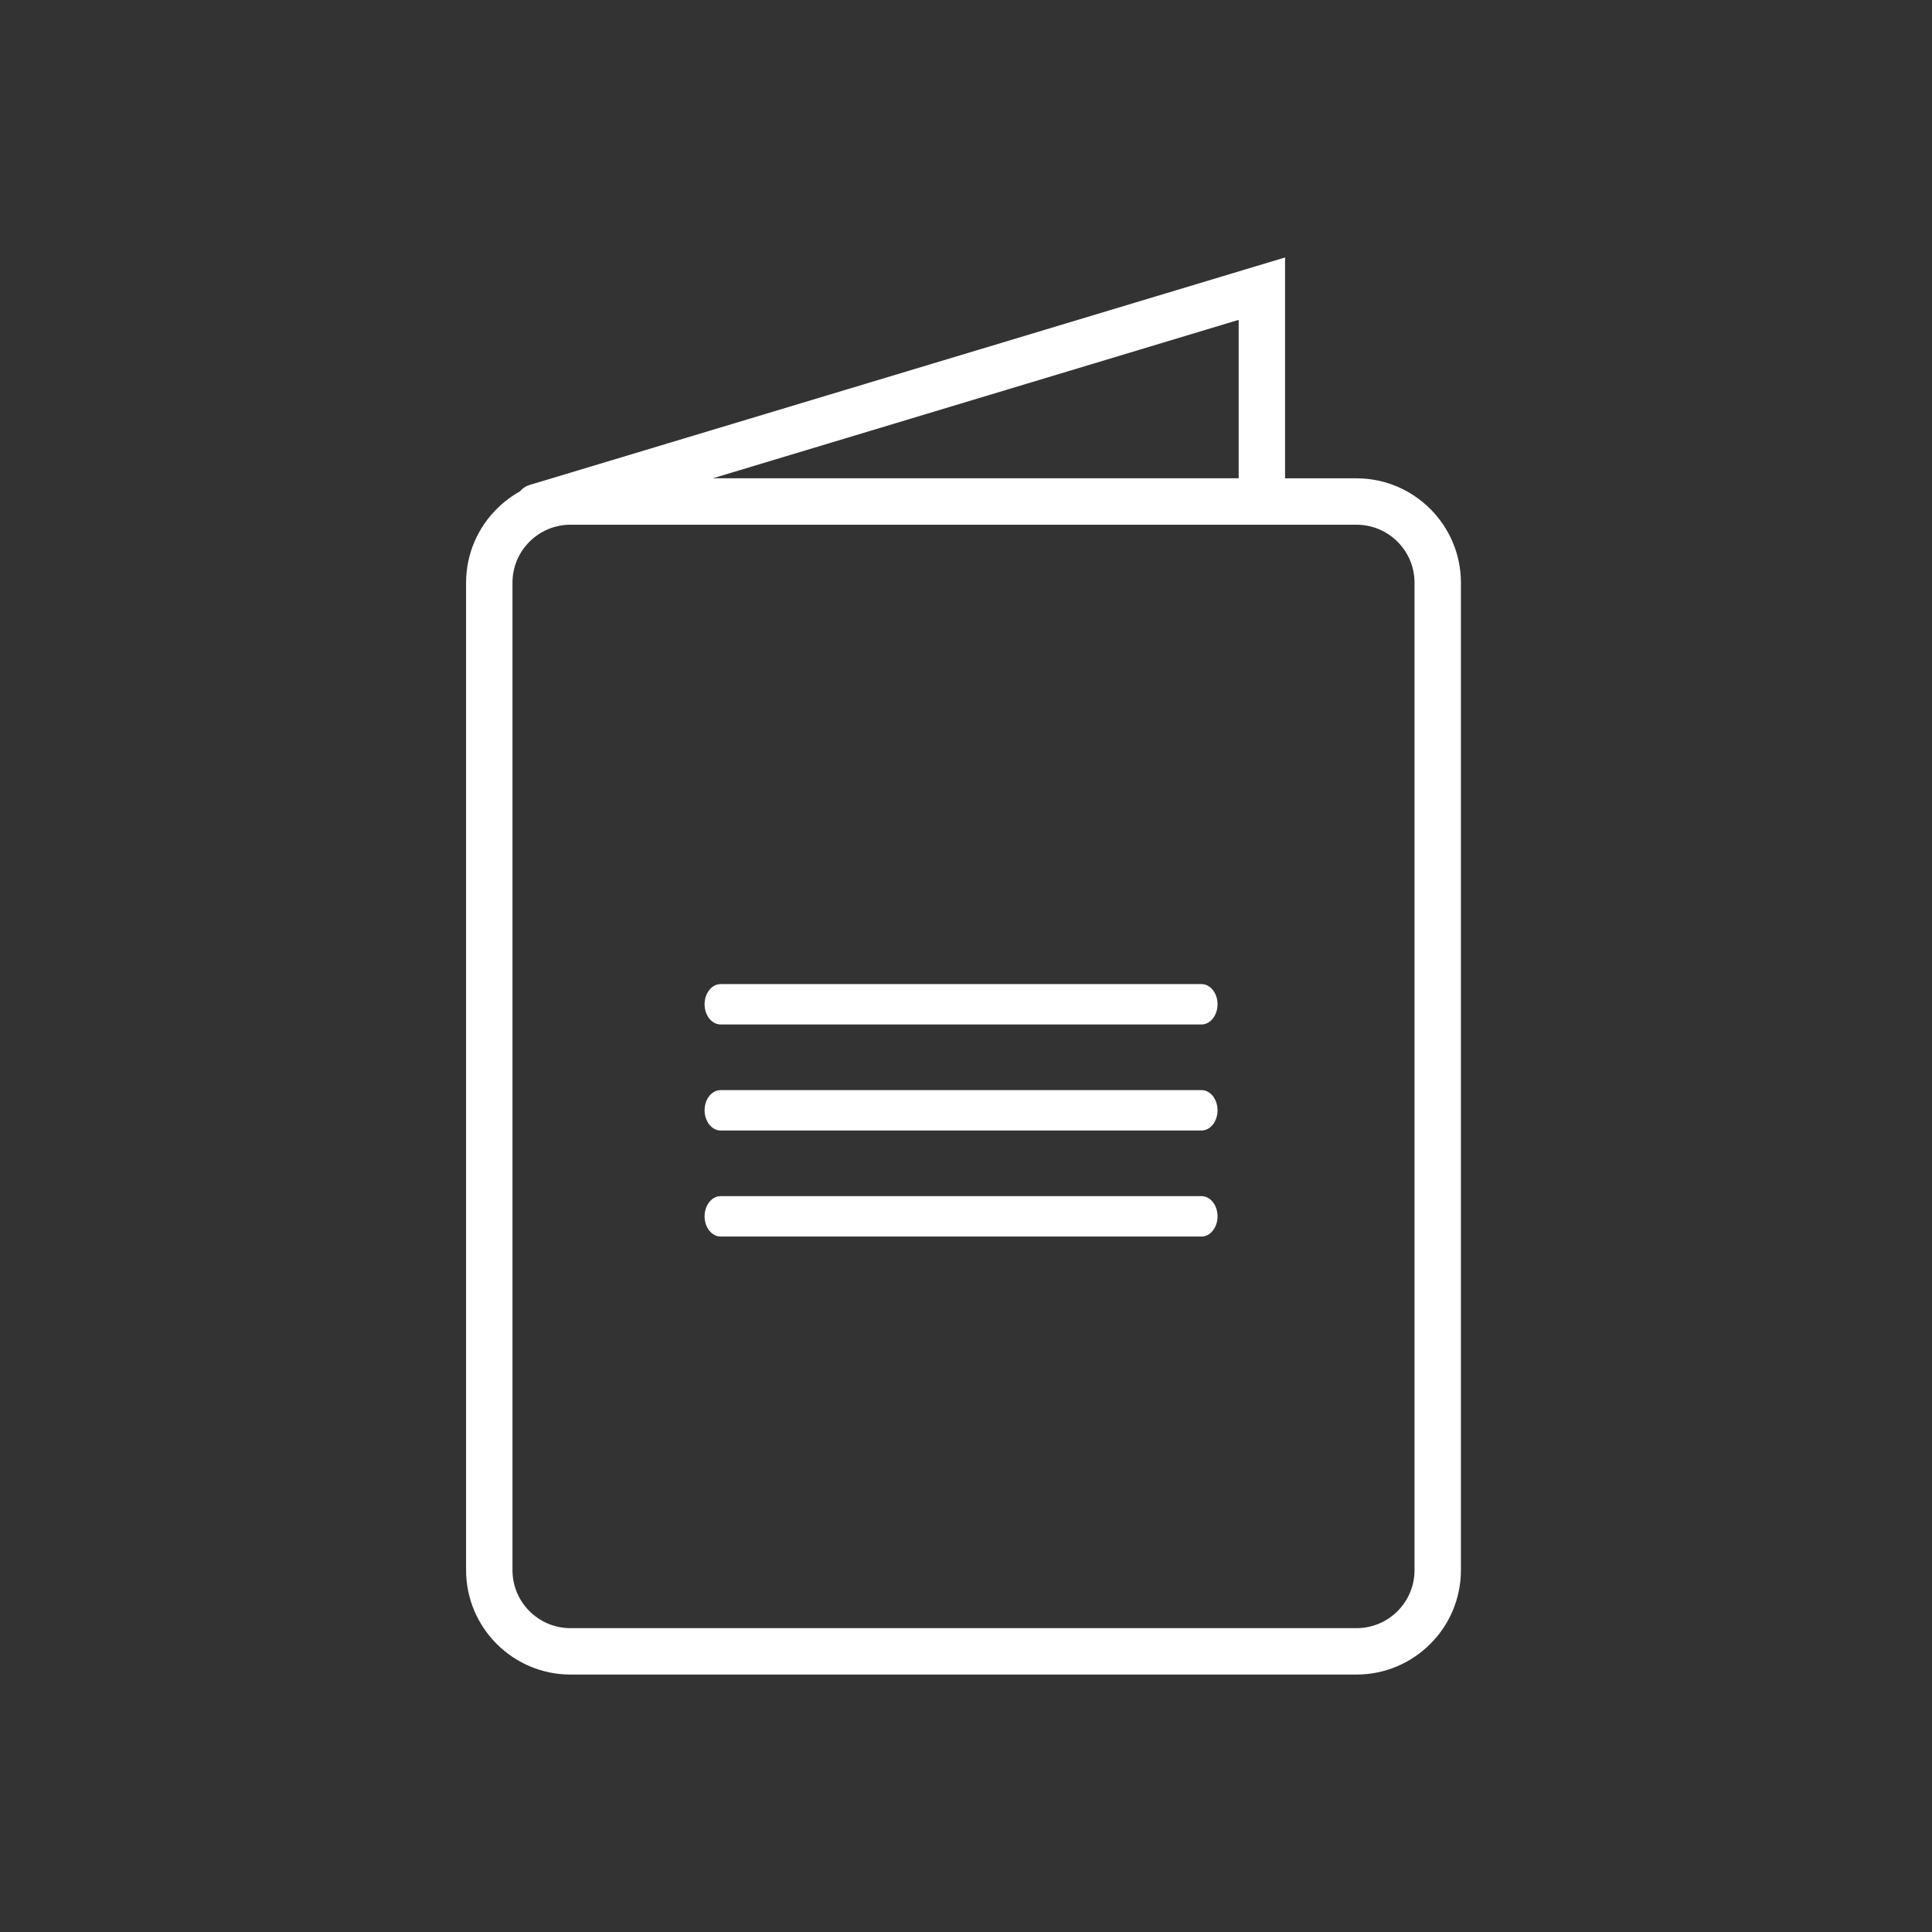
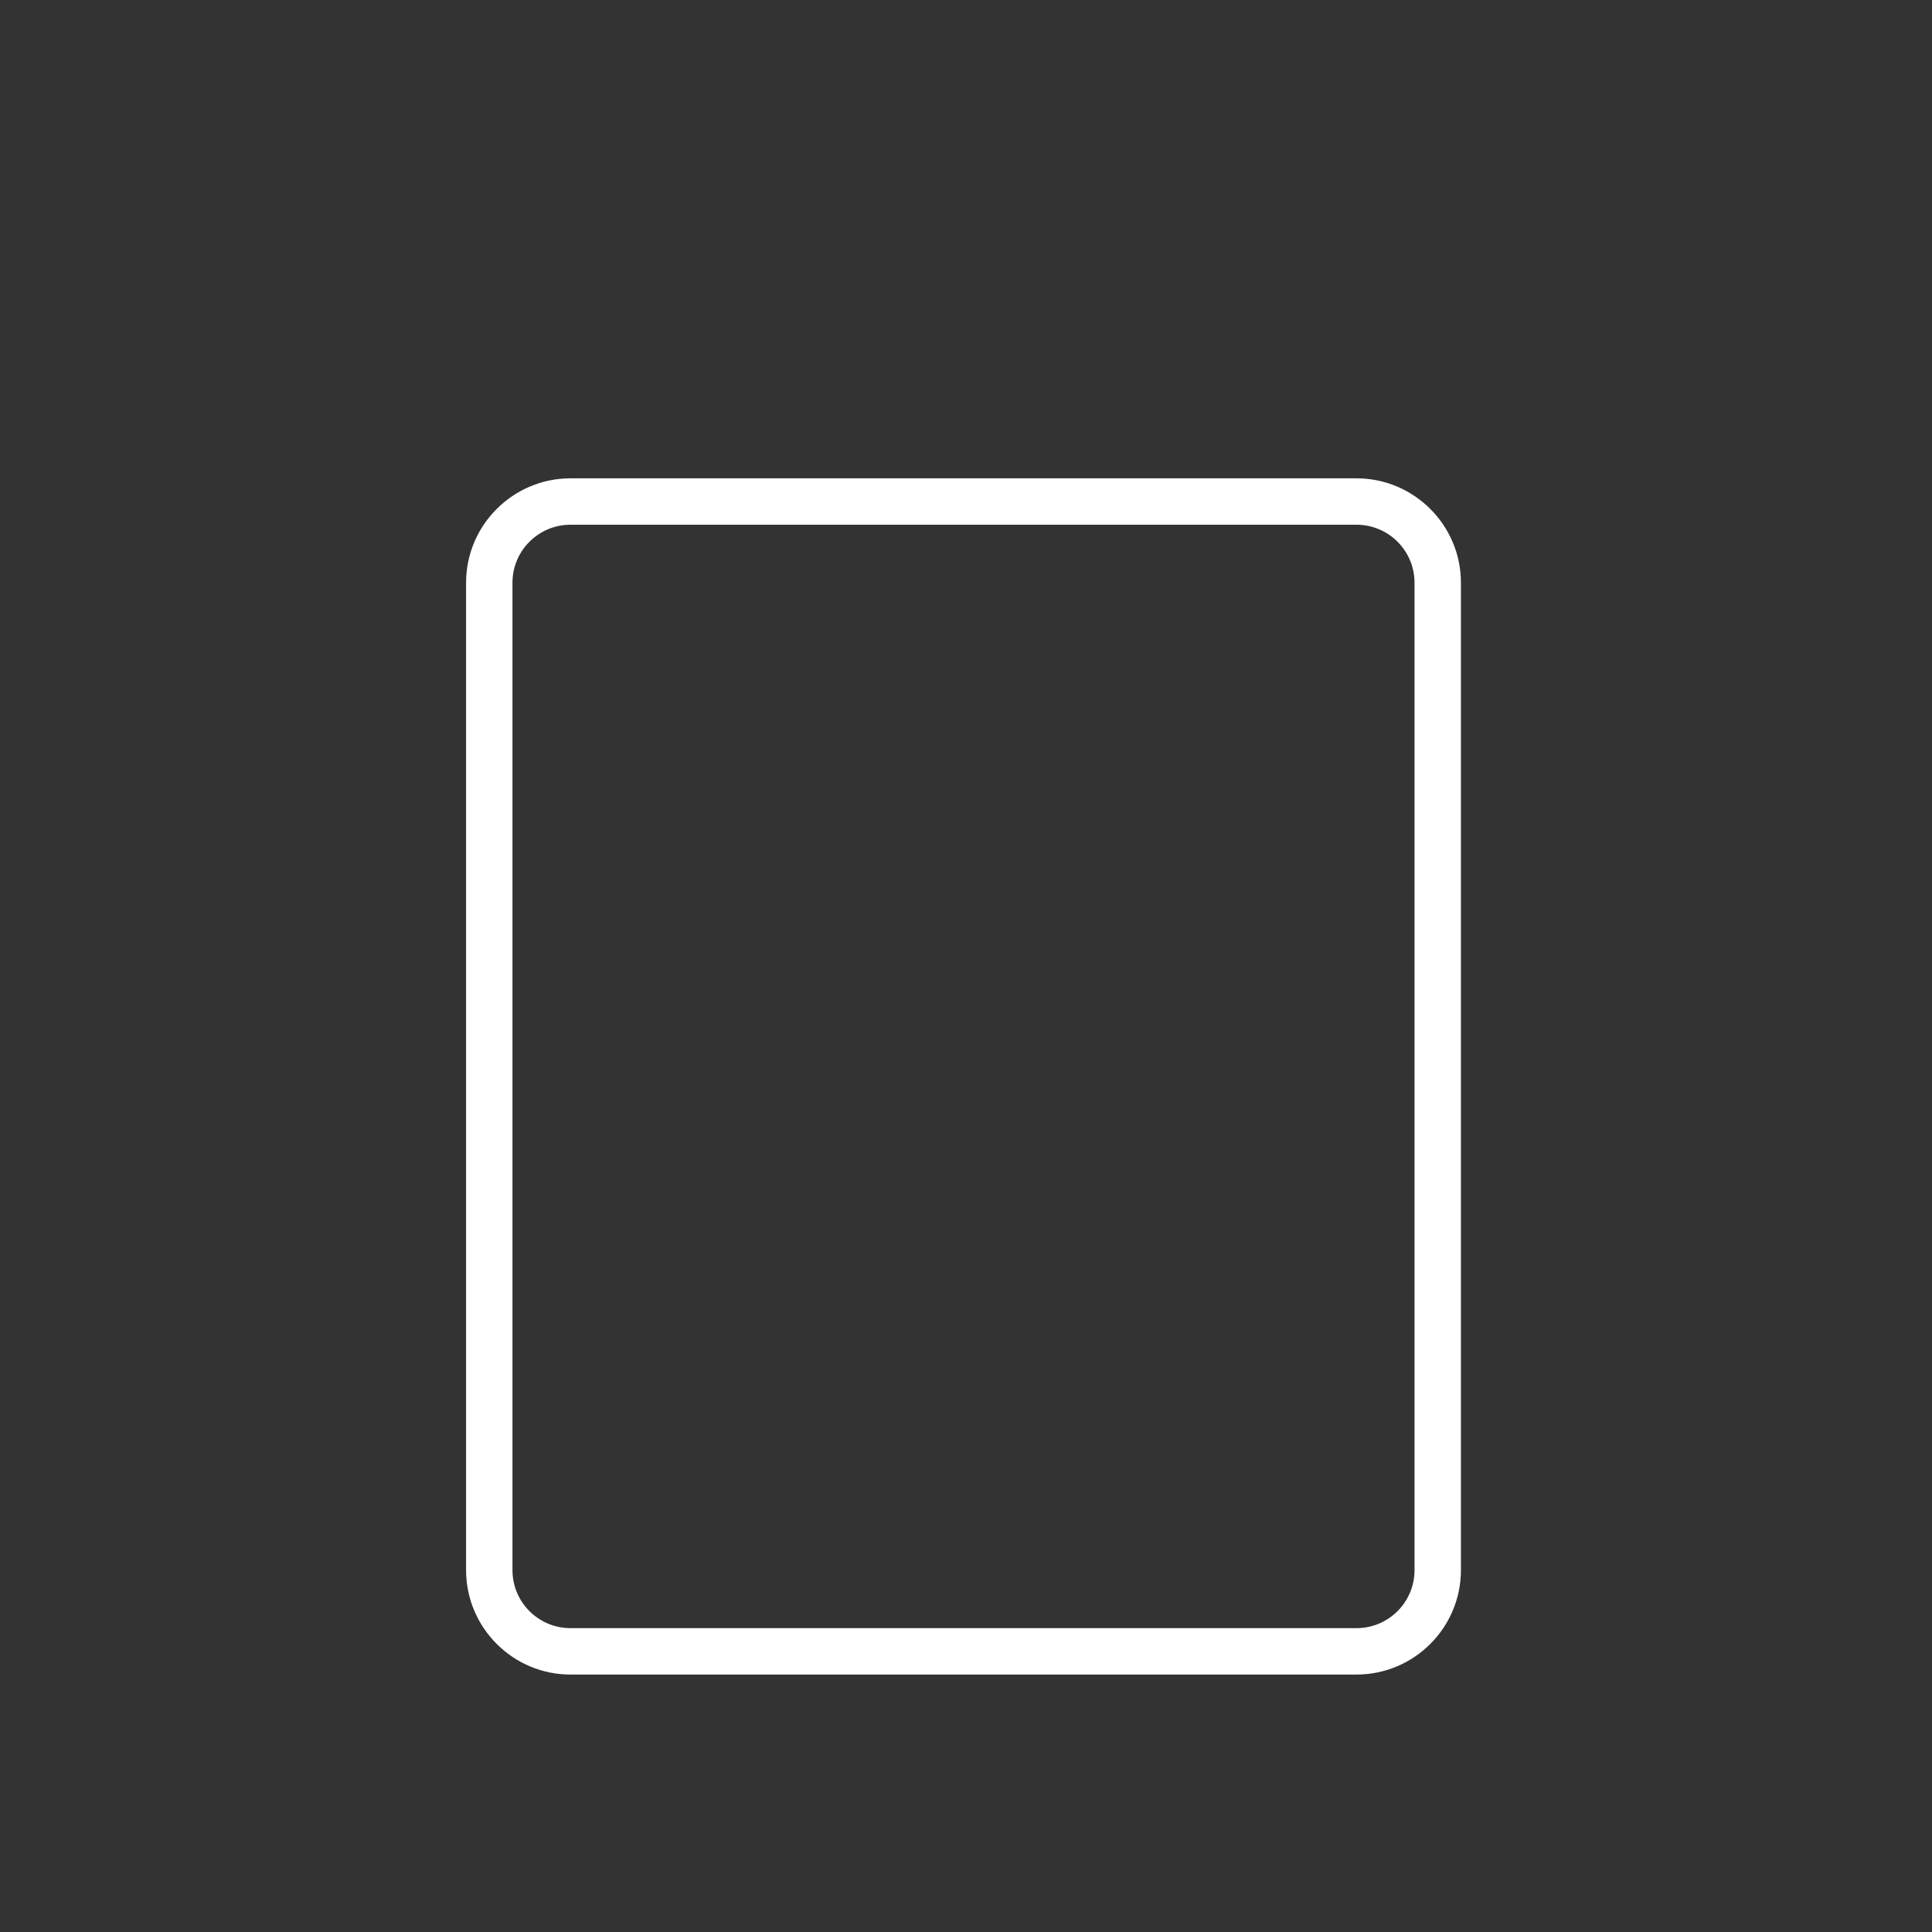
<svg xmlns="http://www.w3.org/2000/svg" width="129" height="129" viewBox="0 0 129 129" fill="none">
  <rect x="0" y="0" width="129" height="129" fill="#333333" stroke="none" />
  <path d="M90.575 111.81H38.091C34.249 111.81 31.12 108.681 31.12 104.839V38.908C31.12 35.067 34.249 31.938 38.091 31.938H90.575C94.417 31.938 97.546 35.067 97.546 38.908V104.839C97.546 108.681 94.417 111.81 90.575 111.81ZM38.091 35.036C35.953 35.036 34.218 36.771 34.218 38.908V104.839C34.218 106.977 35.953 108.712 38.091 108.712H90.575C92.713 108.712 94.448 106.977 94.448 104.839V38.908C94.448 36.771 92.713 35.036 90.575 35.036H38.091Z" fill="white" />
-   <path d="M85.804 35.036H35.783C34.218 35.036 33.893 32.821 35.396 32.371L85.804 17.19V35.036ZM47.587 31.938H82.706V21.357L47.587 31.938Z" fill="white" />
-   <path d="M80.227 79.867H48.114C47.525 79.867 47.045 80.471 47.045 81.215C47.045 81.959 47.525 82.563 48.114 82.563H80.227C80.816 82.563 81.296 81.959 81.296 81.215C81.296 80.471 80.816 79.867 80.227 79.867Z" fill="white" />
-   <path d="M80.227 65.708H48.114C47.525 65.708 47.045 66.312 47.045 67.056C47.045 67.799 47.525 68.403 48.114 68.403H80.227C80.816 68.403 81.296 67.799 81.296 67.056C81.296 66.312 80.816 65.708 80.227 65.708Z" fill="white" />
-   <path d="M80.227 72.787H48.114C47.525 72.787 47.045 73.391 47.045 74.135C47.045 74.878 47.525 75.483 48.114 75.483H80.227C80.816 75.483 81.296 74.878 81.296 74.135C81.296 73.391 80.816 72.787 80.227 72.787Z" fill="white" />
</svg>